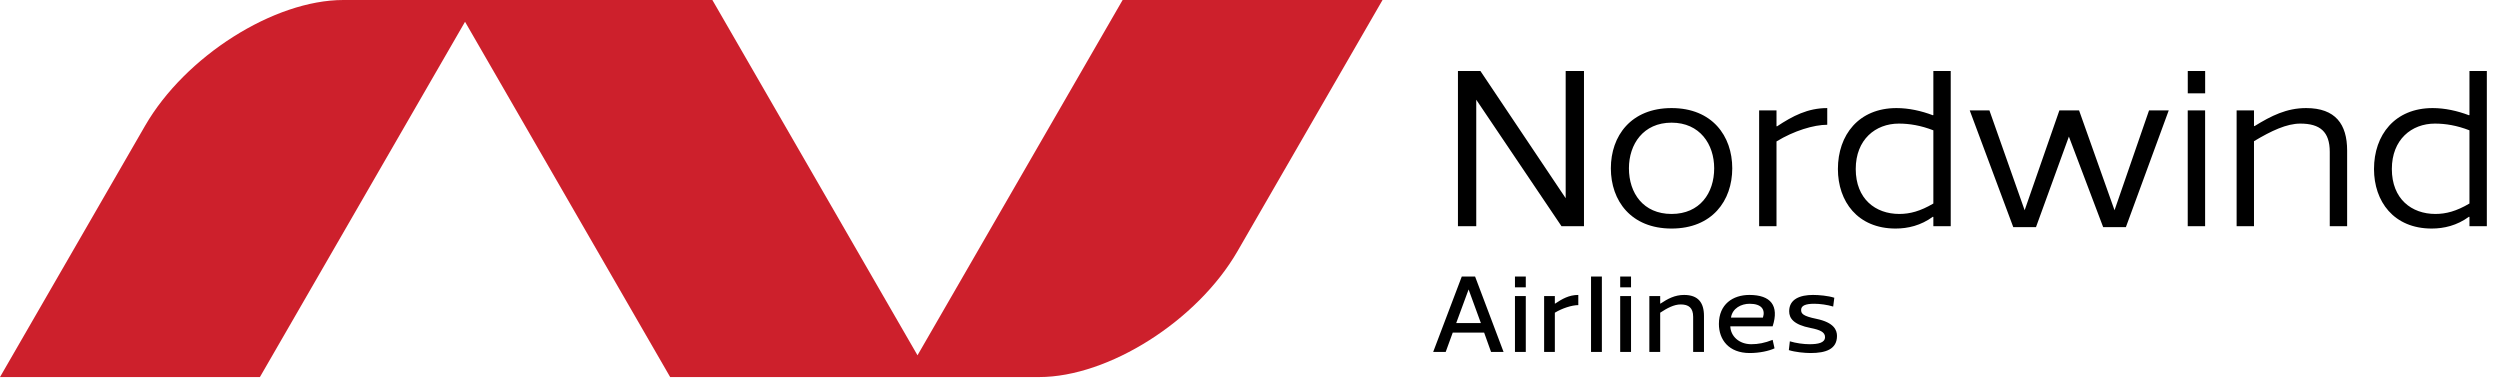
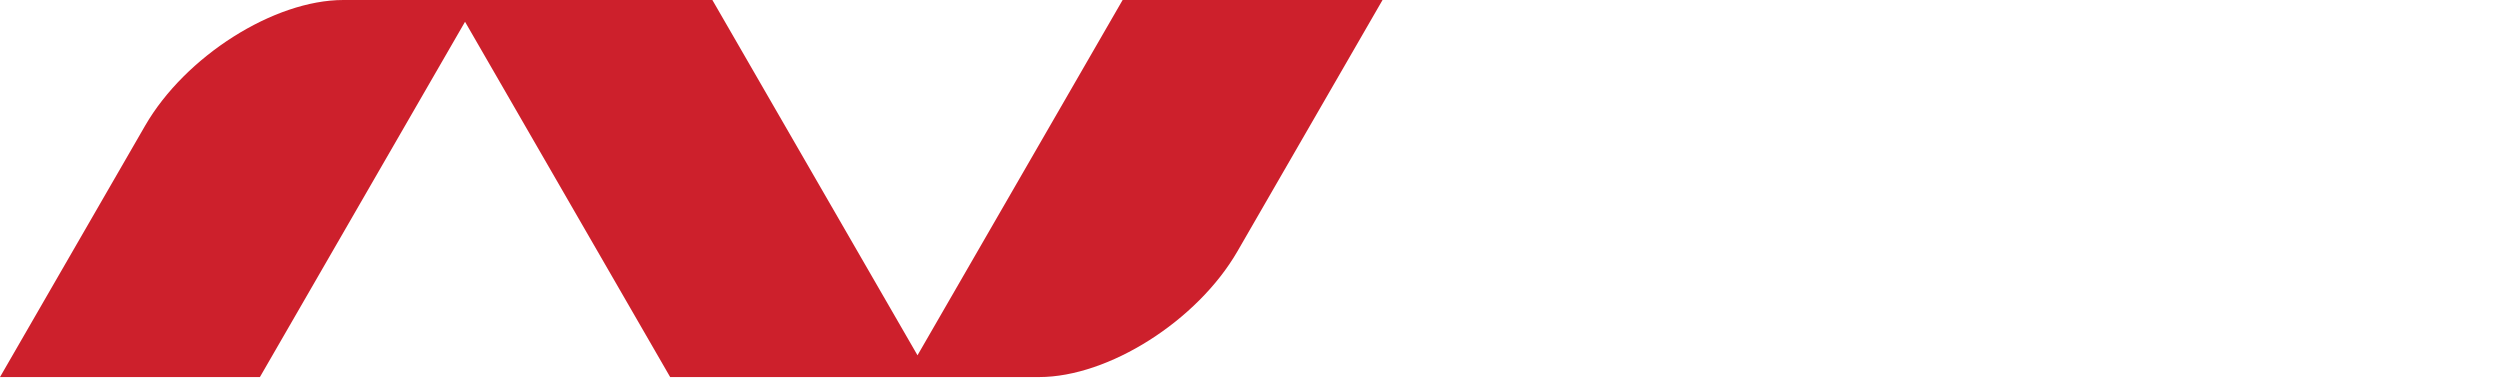
<svg xmlns="http://www.w3.org/2000/svg" width="196" height="30" viewBox="0 0 196 30" fill="none">
-   <path fill-rule="evenodd" clip-rule="evenodd" d="M122.422 17.736L115.738 7.819V17.736H114.303V5.567H116.065L122.749 15.539V5.567H124.184V17.736H122.422ZM126.291 13.195C126.291 10.653 127.871 8.473 131.05 8.473C134.229 8.473 135.809 10.653 135.809 13.195C135.809 15.739 134.229 17.918 131.05 17.918C127.871 17.918 126.291 15.739 126.291 13.195ZM127.708 13.195C127.708 15.139 128.834 16.774 131.05 16.774C133.266 16.774 134.392 15.139 134.392 13.195C134.392 11.307 133.266 9.617 131.05 9.617C128.834 9.617 127.708 11.307 127.708 13.195ZM139.278 9.89C139.296 9.89 139.296 9.908 139.314 9.908C140.55 9.09 141.73 8.473 143.256 8.473V9.781C142.203 9.781 140.641 10.253 139.278 11.088V17.736H137.916V8.655H139.278V9.89ZM151.575 15.956V10.217C150.594 9.836 149.704 9.69 148.869 9.69C147.034 9.69 145.49 10.944 145.49 13.25C145.49 15.593 147.034 16.774 148.905 16.774C149.74 16.774 150.558 16.556 151.575 15.956ZM152.937 5.567V17.736H151.575V17.01L151.538 16.992C150.594 17.682 149.577 17.918 148.615 17.918C145.636 17.918 144.092 15.793 144.092 13.25C144.092 10.58 145.726 8.473 148.687 8.473C149.65 8.473 150.631 8.691 151.538 9.036L151.575 9.018V5.567H152.937ZM159.621 17.809H157.841L154.427 8.655H155.97L158.732 16.483L161.456 8.655H162.999L165.779 16.483L168.485 8.655H170.029L166.669 17.809H164.889L162.201 10.707L159.621 17.809ZM171.518 17.736H172.881V8.655H171.518V17.736ZM176.713 9.872L176.75 9.89C178.075 9.072 179.275 8.473 180.8 8.473C183.107 8.473 184.015 9.745 184.015 11.797V17.736H182.653V11.906C182.653 10.326 181.89 9.69 180.346 9.69C179.275 9.69 178.075 10.253 176.713 11.07V17.736H175.351V8.655H176.713V9.872ZM193.605 15.956V10.217C192.624 9.836 191.734 9.69 190.899 9.69C189.064 9.69 187.521 10.944 187.521 13.25C187.521 15.593 189.064 16.774 190.936 16.774C191.771 16.774 192.588 16.556 193.605 15.956ZM194.968 5.567V17.736H193.605V17.01L193.569 16.992C192.624 17.682 191.608 17.918 190.644 17.918C187.666 17.918 186.122 15.793 186.122 13.25C186.122 10.58 187.757 8.473 190.717 8.473C191.68 8.473 192.661 8.691 193.569 9.036L193.605 9.018V5.567H194.968ZM171.521 7.316H172.884V5.567H171.521V7.316ZM127.023 22.528H127.873V21.678H127.023V22.528ZM118.773 22.528H119.622V21.678H118.773V22.528ZM115.646 21.678L117.879 27.59H116.898L116.356 26.075H113.895L113.343 27.59H112.362L114.604 21.678H115.646ZM115.138 22.694L114.166 25.331H116.102L115.138 22.694ZM118.773 27.59H119.622V23.211H118.773V27.59ZM121.9 23.798C121.908 23.798 121.908 23.806 121.917 23.806C122.469 23.439 123.003 23.123 123.739 23.123V23.921C123.239 23.921 122.477 24.166 121.9 24.516V27.59H121.059V23.211H121.9V23.798ZM124.737 27.59H125.587V21.678H124.737V27.59ZM127.023 27.59H127.873V23.211H127.023V27.59ZM130.159 23.798L130.176 23.806C130.745 23.43 131.297 23.123 132.033 23.123C133.145 23.123 133.592 23.737 133.592 24.77V27.59H132.743V24.84C132.743 24.131 132.392 23.868 131.762 23.868C131.244 23.868 130.702 24.157 130.159 24.516V27.59H129.309V23.211H130.159V23.798ZM137.302 26.986C137.845 26.986 138.353 26.89 138.975 26.644L139.124 27.31C138.695 27.512 137.95 27.678 137.179 27.678C135.532 27.678 134.762 26.627 134.762 25.4C134.762 23.85 135.857 23.123 137.153 23.123C138.826 23.123 139.501 23.956 138.975 25.584H135.655C135.682 26.346 136.33 26.986 137.302 26.986ZM135.708 24.902H138.213C138.414 24.28 138.116 23.815 137.17 23.815C136.522 23.815 135.822 24.157 135.708 24.902ZM141.952 27.678C141.489 27.678 140.753 27.608 140.245 27.45L140.324 26.759C140.814 26.907 141.41 26.986 141.865 26.986C142.539 26.986 143.074 26.881 143.083 26.434C143.091 26.032 142.671 25.856 141.962 25.716C140.604 25.453 140.271 24.946 140.271 24.402C140.271 23.448 141.129 23.123 142.137 23.123C142.601 23.123 143.319 23.185 143.81 23.343L143.722 24.034C143.266 23.894 142.68 23.815 142.242 23.815C141.585 23.815 141.208 23.947 141.208 24.297C141.208 24.586 141.339 24.779 142.409 24.998C143.801 25.287 144.02 25.891 144.02 26.338C144.02 27.371 143.152 27.678 141.952 27.678Z" fill="black" />
  <path fill-rule="evenodd" clip-rule="evenodd" d="M81.47 29.561H52.541L36.459 1.707L20.377 29.561H0L11.378 9.854C14.52 4.412 21.479 0 26.921 0H55.85L71.932 27.855L88.014 0H108.391L97.013 19.707C93.871 25.149 86.912 29.561 81.47 29.561Z" fill="#CD202C" />
</svg>